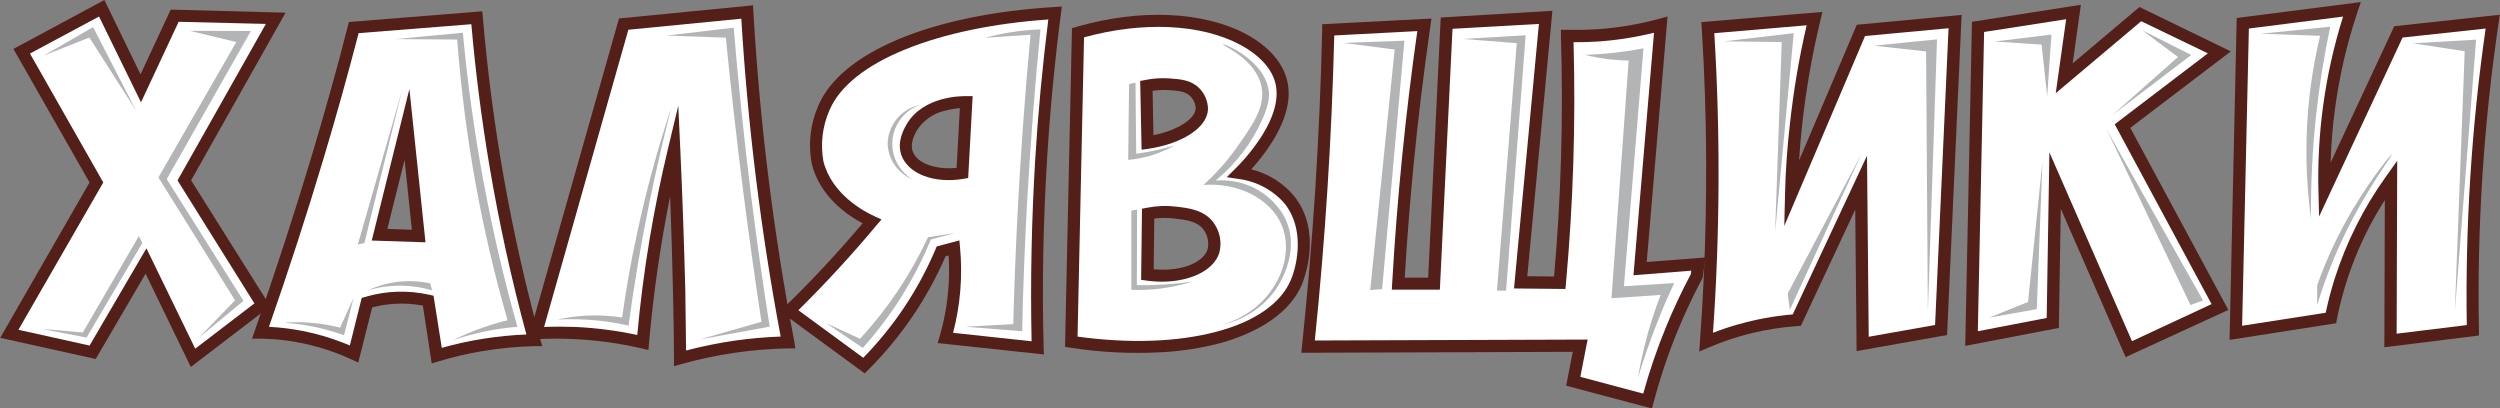
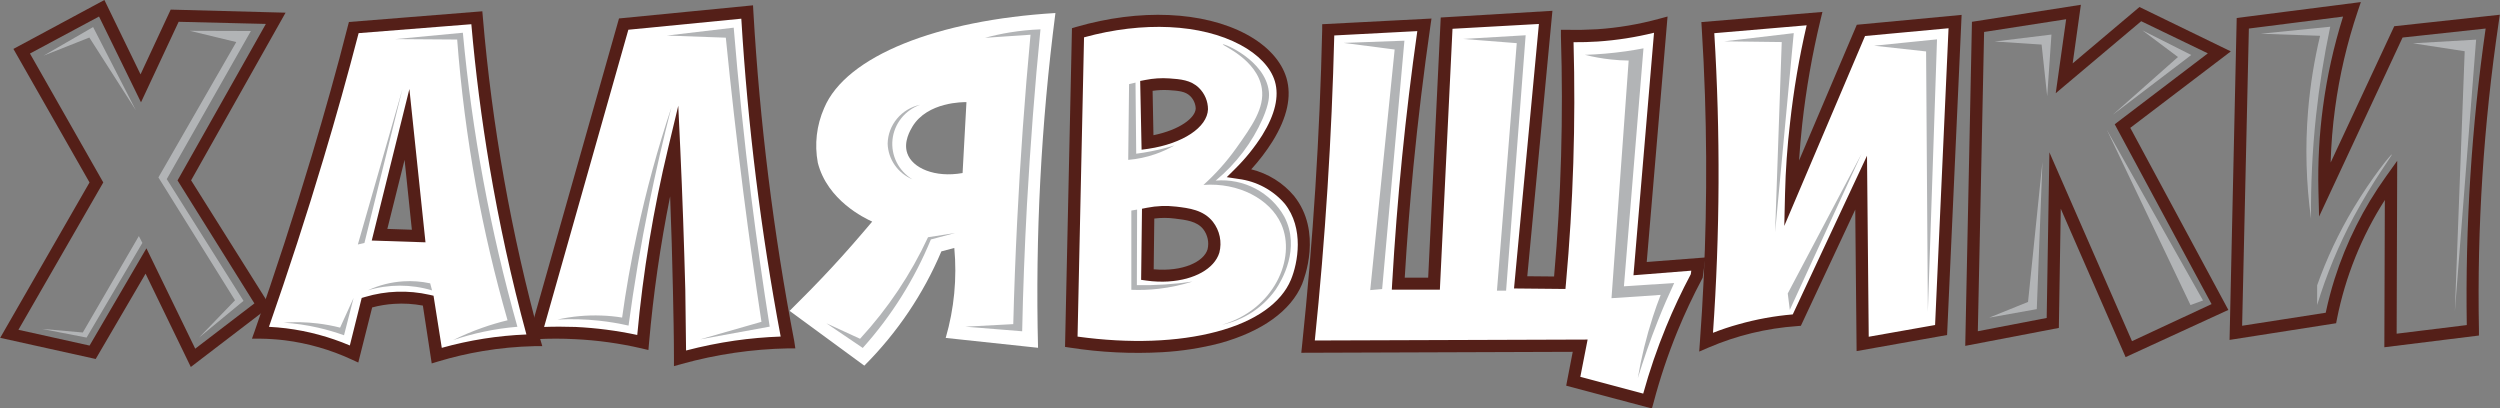
<svg xmlns="http://www.w3.org/2000/svg" width="153" height="25" viewBox="0 0 153 25" fill="none">
  <rect x="0" y="0" width="153" height="25" fill="#808080" stroke="none" />
-   <path d="M8.927 15.974L5.663 21.554L0.562 20.422L5.888 11.16L1.319 3.145L6.22 0.51L8.617 5.411L10.696 0.963L16.883 1.129C15.014 4.434 13.149 7.739 11.287 11.042L16.049 18.666L11.81 21.901L8.927 15.974Z" fill="white" />
  <path d="M16.538 18.741L11.678 22.459L8.909 16.749L5.857 21.97L0.012 20.675L5.479 11.166L0.821 2.994L6.389 0L8.601 4.551L10.447 0.588L17.477 0.776L11.696 11.036L16.538 18.741ZM11.948 21.339L15.569 18.569L10.865 11.042L16.271 1.464L10.933 1.334L8.629 6.262L6.06 1.011L1.833 3.277L6.321 11.166L1.128 20.183L5.482 21.149L8.961 15.198L11.948 21.339Z" fill="#541F18" />
  <path d="M2.665 3.407L5.698 1.657L8.316 6.751L5.468 2.297L2.665 3.407ZM11.617 1.886L15.355 1.898L10.205 10.961L14.903 18.412L12.171 20.669L14.383 18.379L9.695 10.858L14.46 2.574L11.617 1.886ZM8.498 14.447L8.713 14.866L5.298 20.66L2.545 20.126L5.068 20.349L8.498 14.447Z" fill="#B2B4B6" />
  <path d="M21.652 1.681C20.981 4.264 20.244 6.91 19.44 9.618C18.324 13.364 17.16 16.94 15.945 20.346C16.46 20.352 16.973 20.387 17.483 20.449C18.938 20.634 20.354 21.041 21.68 21.656L22.47 18.515C23.688 18.152 24.981 18.108 26.221 18.388L26.737 21.759C28.673 21.173 30.683 20.858 32.709 20.823C30.934 14.361 29.758 7.754 29.195 1.083L21.652 1.681ZM25.624 14.447L23.23 14.368L24.904 7.611L25.624 14.447Z" fill="white" />
  <path d="M33.189 21.185H32.706C31.642 21.209 30.581 21.31 29.532 21.487C28.621 21.639 27.722 21.849 26.84 22.115L26.421 22.242L25.88 18.702C25.3 18.593 24.709 18.557 24.12 18.596C23.665 18.624 23.215 18.698 22.776 18.816L21.927 22.187L21.511 21.997C20.221 21.4 18.844 21.005 17.429 20.826C16.935 20.766 16.438 20.733 15.94 20.727H15.42L15.592 20.244C16.837 16.697 18.001 13.123 19.081 9.524C19.862 6.908 20.619 4.24 21.287 1.599L21.354 1.346L29.519 0.691L29.55 1.056C30.113 7.704 31.286 14.288 33.054 20.73L33.189 21.185ZM27.037 21.288C28.724 20.815 30.463 20.54 32.217 20.47C31.294 17.084 30.541 13.617 29.956 10.164C29.47 7.285 29.1 4.389 28.846 1.482L21.948 2.028C21.279 4.605 20.561 7.17 19.795 9.72C18.77 13.158 17.641 16.613 16.46 20.002C16.814 20.02 17.167 20.051 17.515 20.093C18.857 20.262 20.168 20.615 21.41 21.143L22.136 18.234L22.342 18.174C23.621 17.792 24.98 17.746 26.283 18.041L26.532 18.098L27.037 21.288ZM26.04 14.83L22.751 14.721L25.055 5.447L26.04 14.83ZM23.705 14.009L25.206 14.06L24.76 9.784L23.705 14.009Z" fill="#541F18" />
  <path d="M24.195 2.393L28.327 2.004C28.889 8.088 30.006 14.111 31.665 19.999C30.972 20.055 30.283 20.156 29.604 20.301C28.968 20.436 28.341 20.608 27.727 20.817C28.309 20.527 28.909 20.273 29.524 20.057C30.028 19.879 30.541 19.727 31.062 19.601C30.281 16.878 29.634 14.119 29.124 11.335C28.588 8.385 28.206 5.409 27.979 2.42L24.195 2.393ZM21.639 18.234L21.054 20.518C20.531 20.33 19.997 20.174 19.454 20.051C18.766 19.893 18.065 19.793 17.359 19.749C18.049 19.695 18.743 19.71 19.43 19.794C19.897 19.849 20.359 19.935 20.814 20.051C21.088 19.456 21.362 18.838 21.639 18.234Z" fill="#B2B4B6" />
  <path d="M22.303 14.869L24.629 5.45L21.9 14.963L22.303 14.869Z" fill="#B2B4B6" />
  <path d="M26.442 17.772C25.159 17.385 23.787 17.385 22.504 17.772C23.189 17.452 23.931 17.264 24.688 17.217C25.238 17.182 25.79 17.224 26.328 17.341L26.442 17.772Z" fill="#B2B4B6" />
  <path d="M32.797 20.407L38.162 1.488L45.718 0.748C45.843 2.939 46.022 5.195 46.256 7.514C46.742 12.289 47.425 16.779 48.225 20.962C47.151 20.982 46.08 21.068 45.016 21.219C43.867 21.382 42.731 21.62 41.614 21.931C41.602 20.557 41.581 19.174 41.552 17.781C41.489 14.854 41.386 11.976 41.245 9.147C40.745 11.221 40.335 13.314 40.014 15.421C39.706 17.368 39.485 19.224 39.334 20.974C37.978 20.657 36.595 20.464 35.203 20.398C34.401 20.358 33.598 20.361 32.797 20.407Z" fill="white" />
  <path d="M48.675 21.321H48.232C46.029 21.364 43.84 21.685 41.719 22.275L41.246 22.408V21.925C41.246 20.549 41.212 19.154 41.184 17.778C41.144 15.868 41.086 13.94 41.012 12.02C40.414 14.986 39.983 17.983 39.72 20.995L39.683 21.421L39.261 21.321C37.927 21.012 36.567 20.823 35.197 20.757C34.409 20.715 33.62 20.715 32.832 20.757L32.309 20.784L37.883 1.129L46.085 0.326L46.106 0.709C46.496 7.478 47.332 14.215 48.608 20.878L48.675 21.321ZM41.987 21.451C42.966 21.195 43.959 20.993 44.962 20.847C45.895 20.714 46.835 20.631 47.777 20.597C46.567 14.167 45.762 7.671 45.368 1.144L38.455 1.82L33.299 20.009C33.939 19.984 34.585 19.99 35.222 20.009C36.493 20.07 37.757 20.235 39 20.5C39.354 16.642 39.987 12.812 40.895 9.042L41.51 6.47L41.633 9.108C41.766 11.975 41.864 14.881 41.941 17.751C41.953 18.991 41.972 20.226 41.987 21.451Z" fill="#541F18" />
  <path d="M41.088 6.579C40.592 8.507 40.144 10.447 39.744 12.397C39.206 15.023 38.79 17.528 38.467 19.927C37.87 19.791 37.265 19.69 36.655 19.625C35.813 19.534 34.964 19.511 34.117 19.556C34.999 19.36 35.903 19.278 36.806 19.311C37.231 19.325 37.654 19.366 38.074 19.435C38.301 17.793 38.599 16.058 38.996 14.244C39.55 11.653 40.248 9.094 41.088 6.579ZM40.808 2.176L44.903 1.693C45.178 5.037 45.536 8.492 45.977 12.059C46.319 14.777 46.696 17.421 47.106 19.99L42.845 20.769L46.601 19.695C46.21 17.121 45.842 14.492 45.497 11.806C45.087 8.571 44.728 5.404 44.42 2.306L40.808 2.176Z" fill="#B2B4B6" />
  <path d="M50.438 6.612C49.974 7.666 49.839 8.83 50.05 9.959C50.635 12.265 52.914 13.351 53.379 13.562C52.613 14.468 51.788 15.424 50.896 16.384C50.004 17.344 49.164 18.195 48.324 19.025L52.896 22.378C54.91 20.364 56.511 17.991 57.612 15.385L58.403 15.174C58.575 17.026 58.396 18.893 57.877 20.681L63.528 21.285C63.358 14.439 63.713 7.59 64.592 0.797C57.394 1.231 51.782 3.41 50.438 6.612ZM58.91 10.59C57.218 10.892 55.834 10.288 55.526 9.383C55.28 8.682 55.714 7.967 55.834 7.759C56.757 6.22 58.972 6.25 59.147 6.25L58.91 10.59Z" fill="white" />
-   <path d="M63.891 21.692L57.385 20.995L57.508 20.582C57.831 19.474 58.02 18.332 58.071 17.181C58.092 16.668 58.086 16.152 58.055 15.636L57.867 15.687C56.75 18.27 55.148 20.624 53.145 22.628L52.918 22.851L47.746 19.058L48.054 18.756C49.715 17.135 51.296 15.437 52.791 13.668C51.801 13.14 50.183 12.005 49.684 10.046C49.448 8.84 49.587 7.593 50.081 6.464C51.472 3.193 57.018 0.884 64.54 0.429L64.986 0.401L64.928 0.833C64.544 3.815 64.26 6.808 64.076 9.808C63.845 13.608 63.768 17.461 63.87 21.276L63.891 21.692ZM58.329 20.368L63.134 20.887C63.054 17.196 63.134 13.463 63.353 9.781C63.528 6.926 63.799 4.047 64.156 1.192C60.809 1.427 57.806 2.052 55.456 3.003C52.995 3.99 51.382 5.287 50.761 6.751L50.423 6.612L50.761 6.751C50.332 7.734 50.204 8.818 50.392 9.871C50.909 11.912 52.914 12.962 53.517 13.233L53.948 13.43L53.641 13.789C52.133 15.595 50.537 17.329 48.86 18.985L52.831 21.898C53.771 20.936 54.617 19.892 55.36 18.777C56.101 17.659 56.737 16.477 57.258 15.246L57.326 15.083L58.714 14.712L58.754 15.141C58.919 16.894 58.776 18.662 58.329 20.368ZM59.252 10.895L58.963 10.946C57.169 11.248 55.579 10.644 55.163 9.491C54.963 8.924 55.08 8.284 55.508 7.566C56.545 5.861 58.892 5.876 59.147 5.885H59.526L59.252 10.895ZM57.864 6.766C57.156 6.921 56.536 7.341 56.139 7.937C55.831 8.453 55.729 8.897 55.856 9.256C56.142 10.068 57.394 10.393 58.544 10.273L58.744 6.618C58.447 6.641 58.153 6.69 57.864 6.766Z" fill="#541F18" />
  <path d="M60.283 2.315C60.78 2.179 61.283 2.069 61.791 1.986C62.415 1.884 63.045 1.82 63.677 1.796C63.332 5.245 63.061 8.83 62.849 12.545C62.706 15.187 62.608 17.763 62.557 20.274L59.078 19.993L62.012 19.837C62.064 17.784 62.143 15.697 62.249 13.574C62.438 9.752 62.711 5.935 63.068 2.125L60.283 2.315ZM58.453 14.259L56.97 14.655C55.973 17.083 54.564 19.328 52.801 21.294L50.574 19.785L52.635 20.733C54.339 18.883 55.741 16.787 56.795 14.519L58.453 14.259ZM56.318 6.41C55.76 6.528 55.26 6.828 54.898 7.261C54.536 7.694 54.334 8.234 54.324 8.794C54.338 9.262 54.489 9.716 54.758 10.103C55.026 10.489 55.402 10.792 55.841 10.976C55.426 10.724 55.091 10.363 54.875 9.933C54.659 9.504 54.571 9.023 54.621 8.546C54.671 8.07 54.856 7.617 55.156 7.239C55.456 6.861 55.859 6.574 56.318 6.41Z" fill="#B2B4B6" />
  <path d="M78.916 12.219C77.925 10.979 76.43 10.671 75.858 10.584C76.341 10.107 79.104 7.294 78.384 4.871C77.575 2.155 72.456 0.115 65.974 1.998L65.564 20.914C72.477 21.94 78.049 20.371 79.353 17.244C79.719 16.36 80.319 13.976 78.916 12.219ZM70.158 5.257C70.609 5.168 71.07 5.138 71.53 5.17C72.173 5.215 72.708 5.251 73.108 5.64C73.388 5.917 73.547 6.289 73.554 6.679C73.517 7.557 72.188 8.444 70.222 8.737L70.158 5.257ZM74.255 15.361C73.948 16.381 72.311 17.099 70.219 16.806L70.262 13.076C70.81 12.967 71.372 12.945 71.927 13.01C72.659 13.098 73.443 13.191 73.923 13.798C74.094 14.017 74.212 14.271 74.269 14.541C74.327 14.811 74.322 15.09 74.255 15.358V15.361Z" fill="white" />
  <path d="M71.139 21.554C69.257 21.66 67.368 21.568 65.506 21.279L65.18 21.231L65.604 1.726L65.866 1.648C69.751 0.519 73.64 0.688 76.27 2.094C77.556 2.783 78.424 3.733 78.731 4.771C79.064 5.897 78.778 7.201 77.879 8.652C77.497 9.259 77.06 9.832 76.575 10.363C77.606 10.617 78.526 11.19 79.199 11.996C80.943 14.178 79.814 17.063 79.688 17.386C79.008 19.019 77.227 20.298 74.649 21.007C73.5 21.304 72.325 21.487 71.139 21.554ZM65.946 20.6C69.136 21.038 72.074 20.932 74.461 20.298C76.849 19.665 78.415 18.536 79.005 17.12C79.43 16.097 79.827 13.97 78.621 12.461C77.905 11.632 76.9 11.094 75.803 10.952L75.077 10.843L75.593 10.33C76.223 9.707 76.779 9.017 77.252 8.272C78.036 7.008 78.294 5.9 78.024 4.98C77.772 4.131 77.021 3.338 75.91 2.743C73.511 1.461 69.951 1.292 66.343 2.285L65.946 20.6ZM71.529 17.226C71.073 17.254 70.616 17.236 70.163 17.172L69.837 17.126L69.89 12.775L70.197 12.714C70.784 12.598 71.387 12.574 71.982 12.645C72.766 12.739 73.652 12.844 74.228 13.571C74.435 13.837 74.578 14.145 74.647 14.473C74.716 14.801 74.708 15.139 74.624 15.464C74.317 16.456 73.083 17.123 71.529 17.223V17.226ZM70.606 16.481C72.4 16.644 73.683 16.01 73.904 15.255C73.954 15.043 73.957 14.823 73.91 14.611C73.864 14.398 73.771 14.197 73.637 14.024C73.252 13.538 72.591 13.46 71.892 13.375C71.478 13.322 71.058 13.322 70.643 13.375L70.606 16.481ZM69.865 9.162L69.779 4.955L70.087 4.895C70.571 4.797 71.067 4.764 71.56 4.798C72.237 4.847 72.877 4.892 73.375 5.378C73.551 5.55 73.69 5.755 73.785 5.98C73.88 6.205 73.929 6.447 73.929 6.691C73.886 7.795 72.391 8.785 70.284 9.105L69.865 9.162ZM70.539 5.559L70.591 8.275C72.191 7.949 73.154 7.219 73.178 6.642C73.168 6.357 73.048 6.085 72.843 5.882C72.535 5.58 72.108 5.556 71.505 5.514C71.182 5.497 70.859 5.512 70.539 5.559Z" fill="#541F18" />
  <path d="M69.047 9.784L69.099 5.149L69.493 5.055L69.536 9.407C69.844 9.368 70.151 9.319 70.459 9.256C70.935 9.162 71.405 9.043 71.868 8.9C71.501 9.114 71.114 9.292 70.711 9.431C70.174 9.618 69.615 9.737 69.047 9.784ZM69.591 12.826L69.238 12.886V17.736C69.799 17.759 70.362 17.738 70.92 17.673C71.619 17.592 72.309 17.444 72.978 17.232C71.853 17.397 70.714 17.471 69.576 17.452L69.591 12.826ZM74.834 2.713C74.886 2.644 77.421 3.679 77.652 5.589C77.686 5.873 77.682 6.313 77.282 7.249C76.636 8.719 75.649 10.021 74.4 11.052C75.242 10.981 76.088 11.152 76.833 11.544C77.578 11.935 78.192 12.531 78.599 13.258C79.618 15.213 78.436 17.181 78.07 17.724C77.293 18.823 76.12 19.591 74.787 19.876C77.95 18.958 79.356 15.82 78.409 13.707C77.722 12.171 75.784 11.16 73.652 11.317C74.401 10.642 75.072 9.889 75.655 9.072C76.615 7.72 77.406 6.609 77.224 5.414C76.96 3.652 74.784 2.776 74.834 2.713Z" fill="#B2B4B6" />
  <path d="M81.288 1.832L87.173 1.53C86.763 4.292 86.414 7.176 86.127 10.179C85.887 12.646 85.703 15.041 85.574 17.365H87.761L88.533 1.421L94.594 1.056L93.071 17.271L95.464 17.295C95.764 13.999 95.931 10.691 95.966 7.382C95.984 5.605 95.967 3.88 95.913 2.206C96.492 2.221 97.11 2.206 97.759 2.17C99.069 2.084 100.365 1.866 101.629 1.521L100.365 16.45L103.934 16.173L103.835 16.903C103.269 17.966 102.755 19.056 102.297 20.168C101.709 21.598 101.216 23.062 100.82 24.553L96.276 23.346L96.695 21.173L80.039 21.228C80.423 17.576 80.723 13.917 80.937 10.252C81.114 7.367 81.231 4.56 81.288 1.832Z" fill="white" />
  <path d="M101.097 25L95.851 23.603L96.251 21.532L79.639 21.59L79.682 21.182C80.359 14.748 80.771 8.29 80.918 1.823V1.482L87.607 1.135L87.542 1.578C87.129 4.447 86.781 7.325 86.499 10.209C86.284 12.458 86.105 14.736 85.97 16.994H87.404L88.173 1.071L95.008 0.661L93.47 16.906L95.11 16.921C95.541 12.03 95.681 7.119 95.528 2.212V1.823H95.925C96.541 1.841 97.137 1.823 97.74 1.79C99.025 1.704 100.297 1.49 101.537 1.15L102.054 1.011L100.78 16.034L104.373 15.756L104.204 17L104.173 17.057C103.612 18.109 103.105 19.188 102.653 20.289C102.074 21.708 101.588 23.161 101.198 24.641L101.097 25ZM96.716 23.062L100.565 24.089C100.947 22.706 101.412 21.346 101.958 20.017C102.407 18.919 102.921 17.829 103.478 16.779L103.506 16.565L99.968 16.846L101.226 2.004C100.099 2.282 98.949 2.462 97.79 2.541C97.297 2.574 96.796 2.586 96.301 2.583C96.437 7.509 96.281 12.438 95.836 17.347L95.805 17.685L92.658 17.654L94.181 1.467L88.893 1.762L88.12 17.727H85.179L85.201 17.329C85.499 12.169 86.012 7.023 86.739 1.904L81.657 2.17C81.503 8.405 81.106 14.633 80.466 20.838L97.162 20.781L96.716 23.062Z" fill="#541F18" />
  <path d="M82.236 2.626L85.95 2.49L84.587 17.691L83.858 17.754L85.353 3.03L82.236 2.626ZM89.543 2.384L93.37 2.158L92.173 17.79H91.613C92.023 12.741 92.427 7.691 92.825 2.641L89.543 2.384ZM96.994 3.356C97.834 3.33 98.672 3.257 99.504 3.139C99.877 3.084 100.237 3.024 100.581 2.958L99.384 17.522L102.461 17.32C102.122 18.044 101.787 18.813 101.464 19.628C100.975 20.86 100.572 22.043 100.233 23.144C100.448 21.87 100.756 20.614 101.156 19.384C101.307 18.919 101.464 18.479 101.633 18.047L98.624 18.249L99.674 3.706C99.312 3.702 98.95 3.68 98.591 3.64C98.052 3.582 97.519 3.487 96.994 3.356Z" fill="#B2B4B6" />
  <path d="M109.957 19.595C108.784 19.677 107.623 19.879 106.493 20.198C105.783 20.4 105.088 20.646 104.41 20.935C104.78 15.905 104.883 10.859 104.718 5.818C104.671 4.422 104.605 3.048 104.521 1.696L111.043 1.138C110.532 3.251 110.156 5.394 109.917 7.554C109.748 9.081 109.659 10.526 109.625 11.875L113.889 1.856L119.657 1.334L118.799 20.211L113.984 21.065L113.892 11.196L109.957 19.595Z" fill="white" />
  <path d="M103.992 21.517L104.035 20.914C104.404 15.893 104.507 10.856 104.343 5.825C104.297 4.457 104.232 3.075 104.146 1.711L104.124 1.352L111.533 0.73L111.413 1.225C110.907 3.324 110.534 5.452 110.296 7.596C110.216 8.334 110.151 9.077 110.102 9.823L113.637 1.515L120.051 0.911L119.162 20.503L113.624 21.487L113.541 12.829L110.213 19.939L109.991 19.957C108.121 20.087 106.288 20.53 104.571 21.267L103.992 21.517ZM104.915 2.031C105.288 8.139 105.262 14.263 104.835 20.368C105.348 20.166 105.87 19.992 106.401 19.846C107.484 19.539 108.595 19.336 109.717 19.242L114.261 9.53L114.366 20.609L118.427 19.891L119.251 1.729L114.141 2.203L109.198 13.828L109.244 11.866C109.278 10.412 109.381 8.96 109.551 7.515C109.771 5.508 110.11 3.516 110.567 1.548L104.915 2.031Z" fill="#541F18" />
  <path d="M105.525 2.529L109.777 2.028L108.636 14.217L109.042 2.574L105.525 2.529ZM114.696 2.798L118.545 2.408L117.985 19.091L117.877 3.148L114.696 2.798Z" fill="#B2B4B6" />
  <path d="M113.929 9.407L109.41 17.959L109.536 18.964L113.929 9.407Z" fill="#B2B4B6" />
-   <path d="M126.903 0.73L121.058 1.636L120.658 20.718L125.627 19.761L125.771 11.045L130.284 21.369L135.868 18.777L129.906 7.702L135.831 3.193L130.998 0.857L126.34 4.78L126.903 0.73Z" fill="white" />
  <path d="M120.273 21.167L120.683 1.334L127.349 0.293L126.848 3.878L130.936 0.429L136.526 3.145L130.373 7.825L136.375 18.967L130.087 21.855L126.119 12.775L126.002 20.069L120.273 21.167ZM121.427 1.956L121.043 20.271L125.257 19.459L125.423 9.322L130.478 20.878L135.348 18.611L129.42 7.605L135.12 3.265L131.041 1.298L125.811 5.704L126.448 1.177L121.427 1.956Z" fill="#541F18" />
  <path d="M122.07 2.541L125.549 2.115L125.288 5.894L124.946 2.728L122.07 2.541ZM124.998 9.899L124.651 18.919L121.734 19.441L124.116 18.478L124.998 9.899Z" fill="#B2B4B6" />
  <path d="M128.936 7.94L134.824 18.388L134.058 18.669L128.936 7.94Z" fill="#B2B4B6" />
  <path d="M131.111 1.856L134.104 3.365L129.293 7.029L133.292 3.489L131.111 1.856Z" fill="#B2B4B6" />
-   <path d="M143.941 0.573L137.265 1.424L136.834 20.371L142.652 19.465C142.806 18.69 143.003 17.923 143.242 17.169C143.936 14.973 144.974 12.897 146.319 11.015C146.319 14.291 146.308 17.566 146.288 20.841L151.346 20.217C151.231 13.898 151.637 7.58 152.558 1.325L146.777 1.956L142.255 11.646C142.212 9.96 142.304 8.272 142.528 6.6C142.805 4.552 143.278 2.534 143.941 0.573Z" fill="white" />
  <path d="M136.449 20.802L136.886 1.101L144.485 0.127L144.297 0.682C143.642 2.621 143.175 4.617 142.904 6.642C142.756 7.738 142.666 8.841 142.636 9.947L146.528 1.605L152.988 0.902L152.92 1.373C151.996 7.608 151.591 13.906 151.711 20.205V20.534L145.922 21.252L145.952 12.24C144.526 14.472 143.532 16.943 143.02 19.529L142.971 19.782L136.449 20.802ZM137.631 1.747L137.218 19.936L142.334 19.139C142.483 18.437 142.665 17.742 142.882 17.057C143.593 14.825 144.653 12.714 146.023 10.801L146.709 9.841L146.675 20.422L150.967 19.894C150.873 13.825 151.258 7.758 152.121 1.747L147.038 2.297L141.928 13.251L141.888 11.655C141.847 9.949 141.939 8.243 142.165 6.552C142.415 4.675 142.827 2.822 143.396 1.014L137.631 1.747Z" fill="#541F18" />
  <path d="M138.355 2.064L142.61 1.636C142.23 3.431 141.94 5.244 141.743 7.068C141.518 9.167 141.415 11.277 141.435 13.387C141.134 11.203 141.073 8.993 141.253 6.796C141.381 5.245 141.627 3.706 141.989 2.191L138.355 2.064Z" fill="#B2B4B6" />
  <path d="M147.674 2.65L151.538 2.426L150.237 19.07L150.839 3.136L147.674 2.65Z" fill="#B2B4B6" />
  <path d="M146.386 9.449C146.337 9.416 145.156 10.867 144.03 12.747C143.133 14.243 142.389 15.822 141.809 17.461V18.669C142.377 16.804 143.126 14.997 144.045 13.273C145.236 11.06 146.423 9.482 146.386 9.449Z" fill="#B2B4B6" />
</svg>